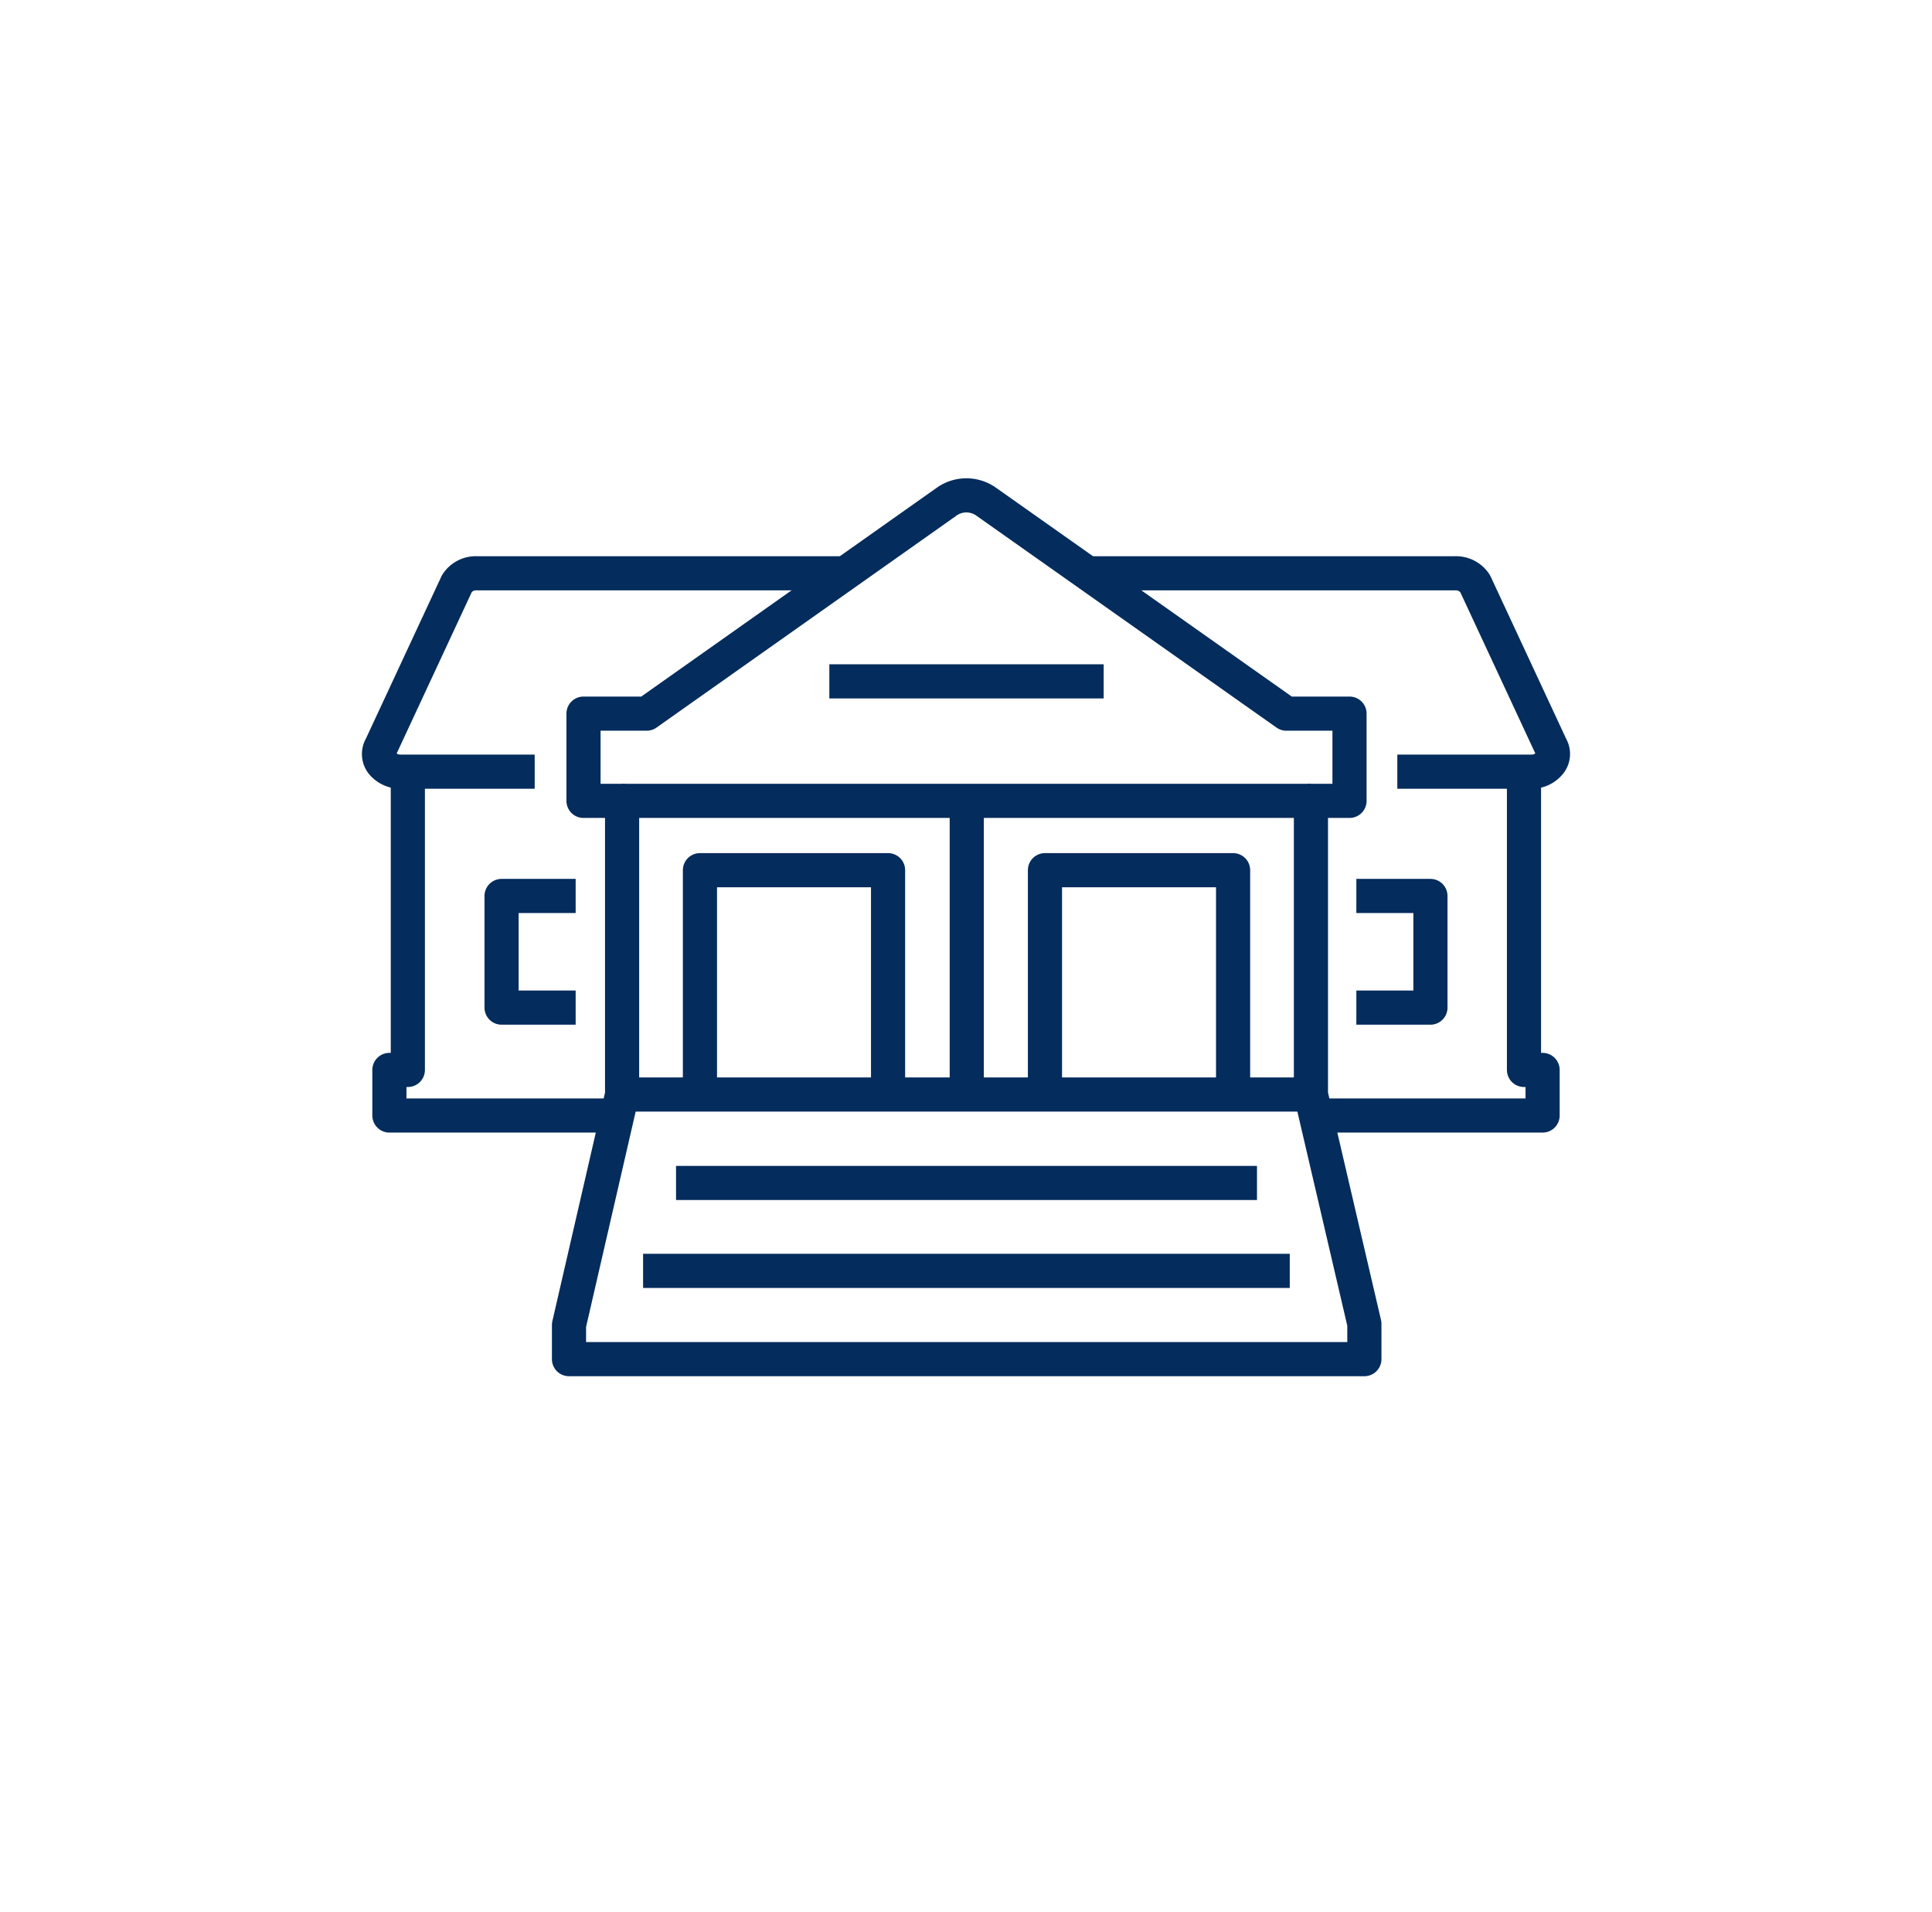
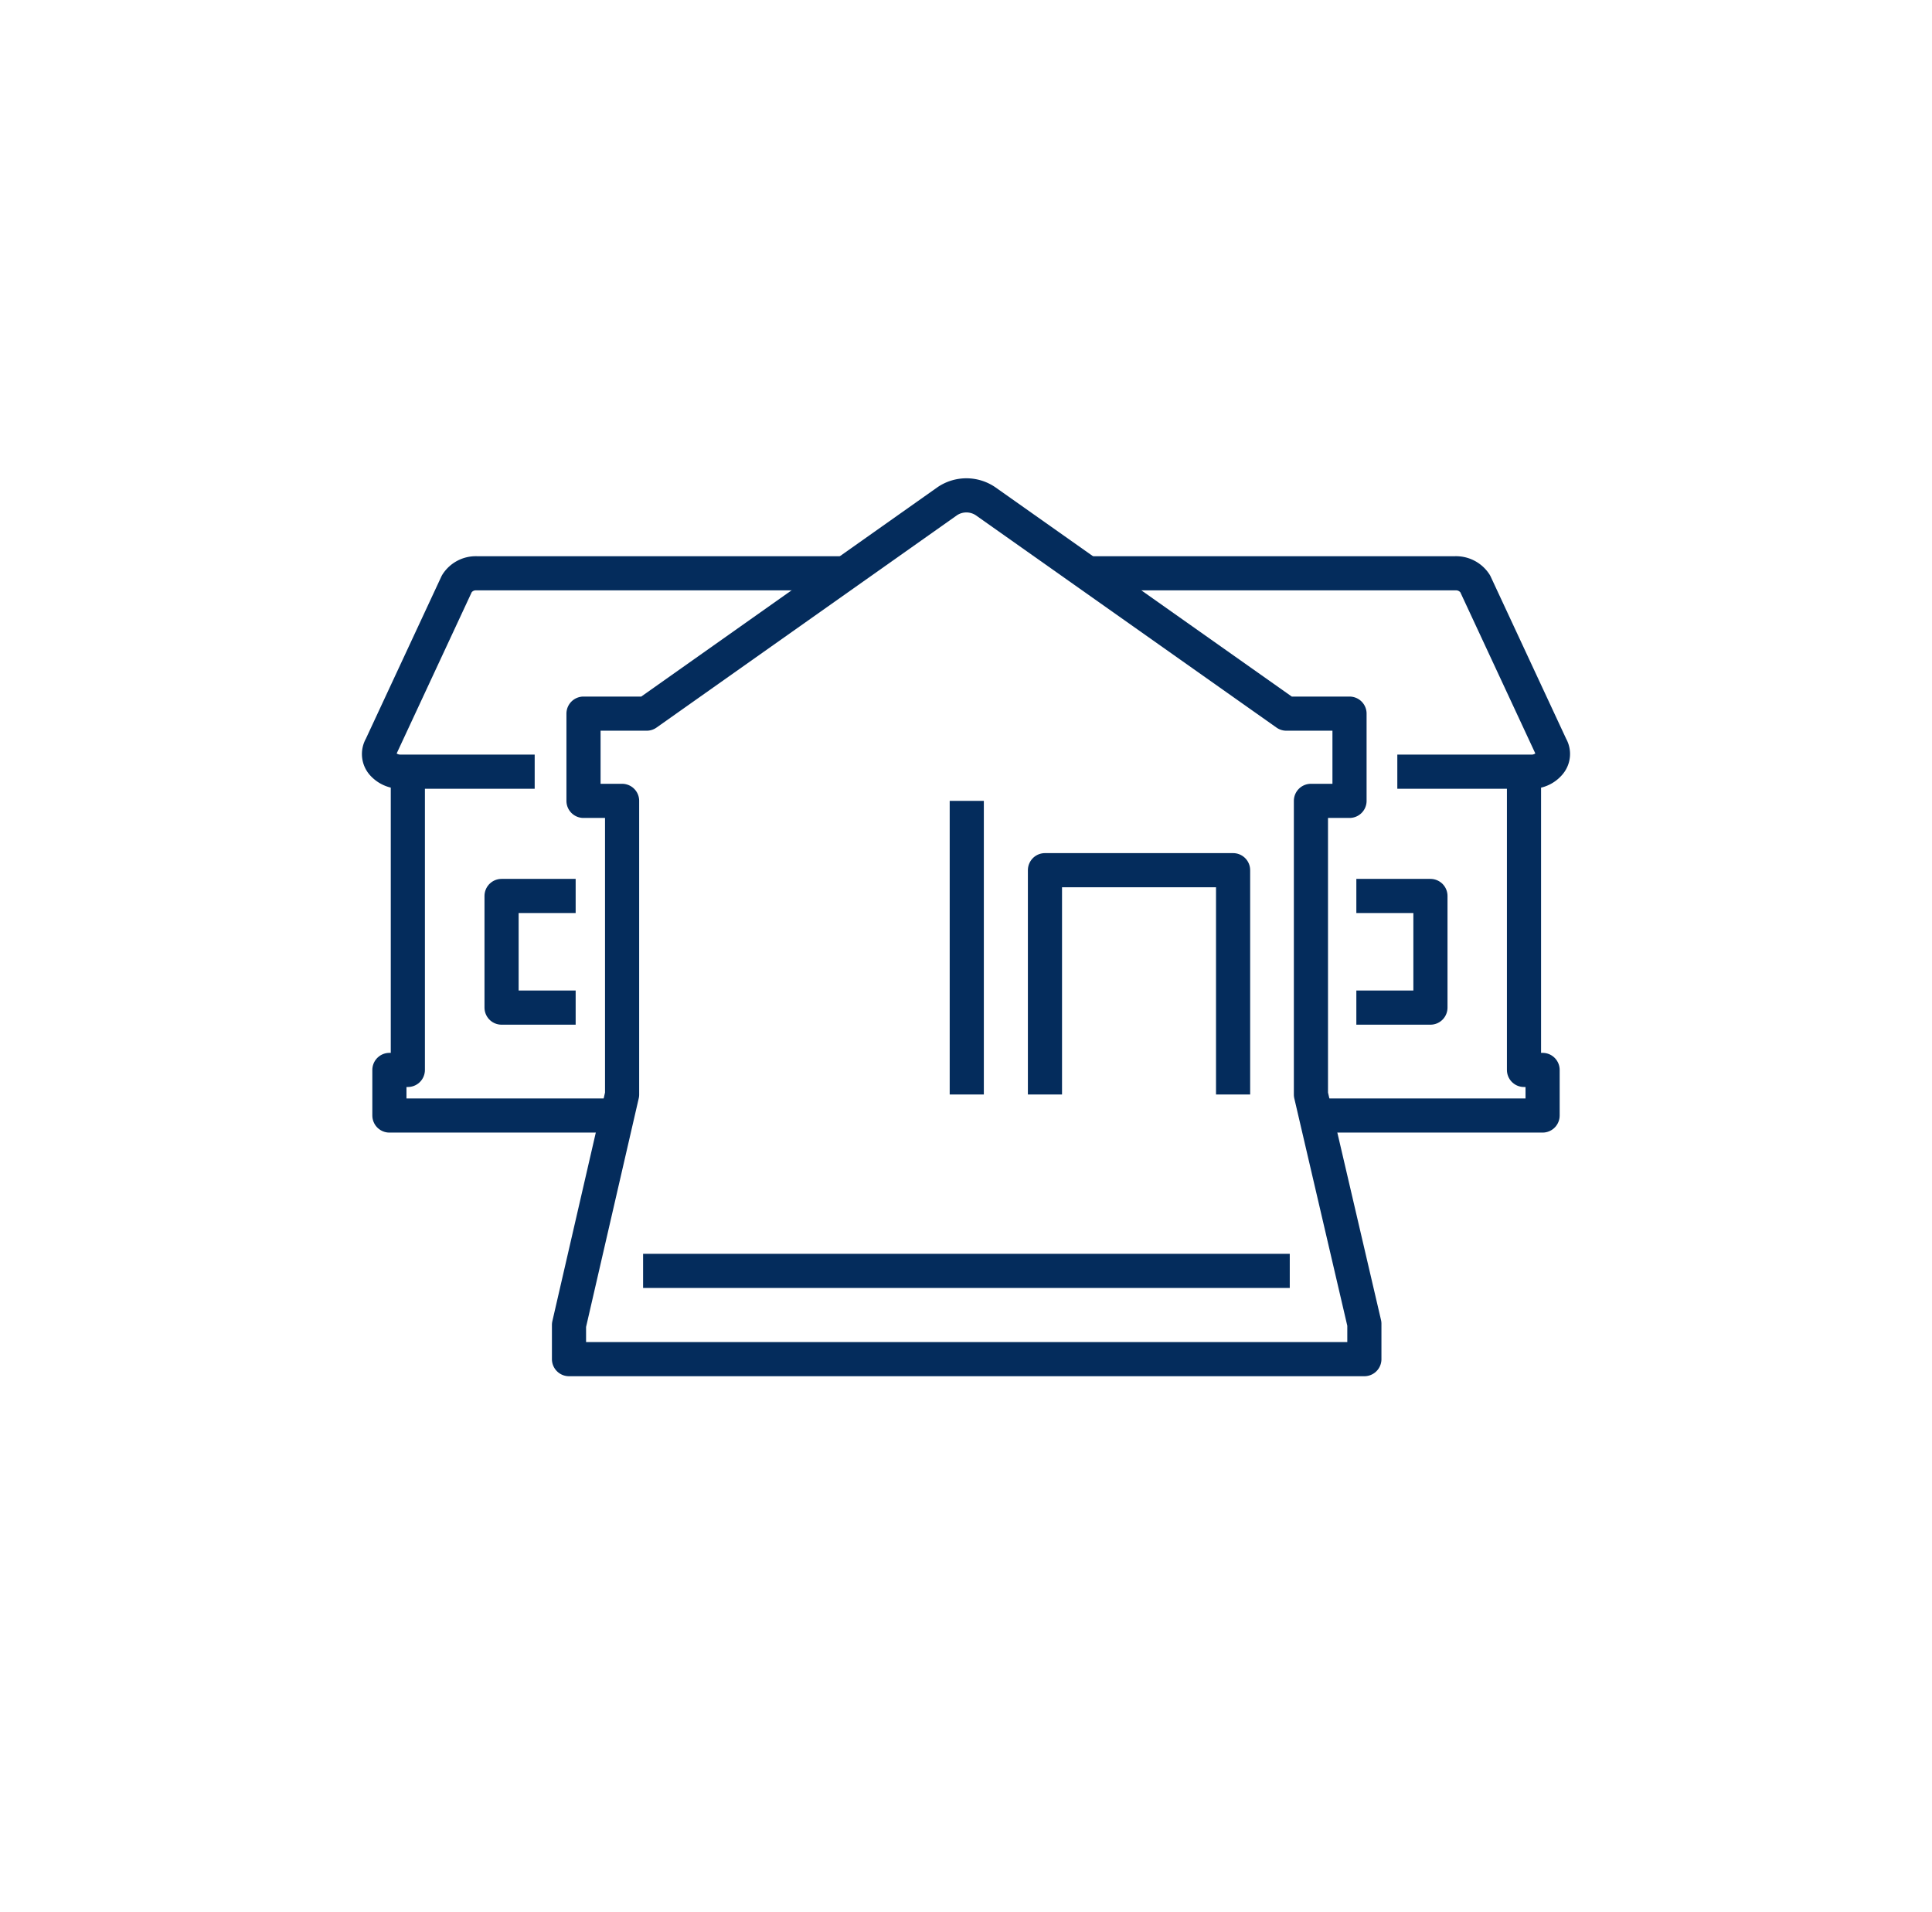
<svg xmlns="http://www.w3.org/2000/svg" id="Icons" viewBox="0 0 113.17 112">
  <defs>
    <style>.cls-1{fill:none;stroke:#042c5c;stroke-linejoin:round;stroke-width:2px;}</style>
  </defs>
  <polyline class="cls-1" points="33.72 59.02 29.38 59.02 29.38 52.48 33.72 52.48" />
  <polyline class="cls-1" points="23.89 45.18 23.89 62.67 22.81 62.67 22.81 65.34 36.07 65.34" />
  <path class="cls-1" d="M49.5,33.58H27.92a1.31,1.31,0,0,0-1.16.61l-4.44,9.54a.86.86,0,0,0,.09,1,1.39,1.39,0,0,0,1.07.47h7.84" />
  <polyline class="cls-1" points="79.45 59.02 83.79 59.02 83.79 52.48 79.45 52.48" />
  <polyline class="cls-1" points="89.27 45.18 89.27 62.67 90.36 62.67 90.36 65.34 77.09 65.34" />
  <path class="cls-1" d="M63.67,33.58H85.24a1.33,1.33,0,0,1,1.17.61l4.44,9.54a.85.85,0,0,1-.1,1,1.36,1.36,0,0,1-1.07.47H81.85" />
  <path class="cls-1" d="M55.5,29.35,37.88,41.8h-3.7v5.11h2.26v17.2l-3.11,13.5v2H79.92V77.54L76.79,64.11V46.91h2.26V41.8h-3.7L57.73,29.36A2,2,0,0,0,55.5,29.35Z" />
-   <line class="cls-1" x1="64.65" y1="39.91" x2="48.58" y2="39.91" />
-   <line class="cls-1" x1="73.63" y1="69.29" x2="39.6" y2="69.29" />
  <line class="cls-1" x1="75.55" y1="74.44" x2="37.67" y2="74.44" />
-   <line class="cls-1" x1="76.79" y1="64.11" x2="36.44" y2="64.11" />
-   <line class="cls-1" x1="36.44" y1="46.91" x2="76.79" y2="46.91" />
  <line class="cls-1" x1="56.63" y1="46.91" x2="56.63" y2="64.11" />
-   <polyline class="cls-1" points="41 64.11 41 50.97 52.02 50.97 52.02 64.11" />
  <polyline class="cls-1" points="61.21 64.11 61.21 50.97 72.23 50.97 72.23 64.11" />
</svg>